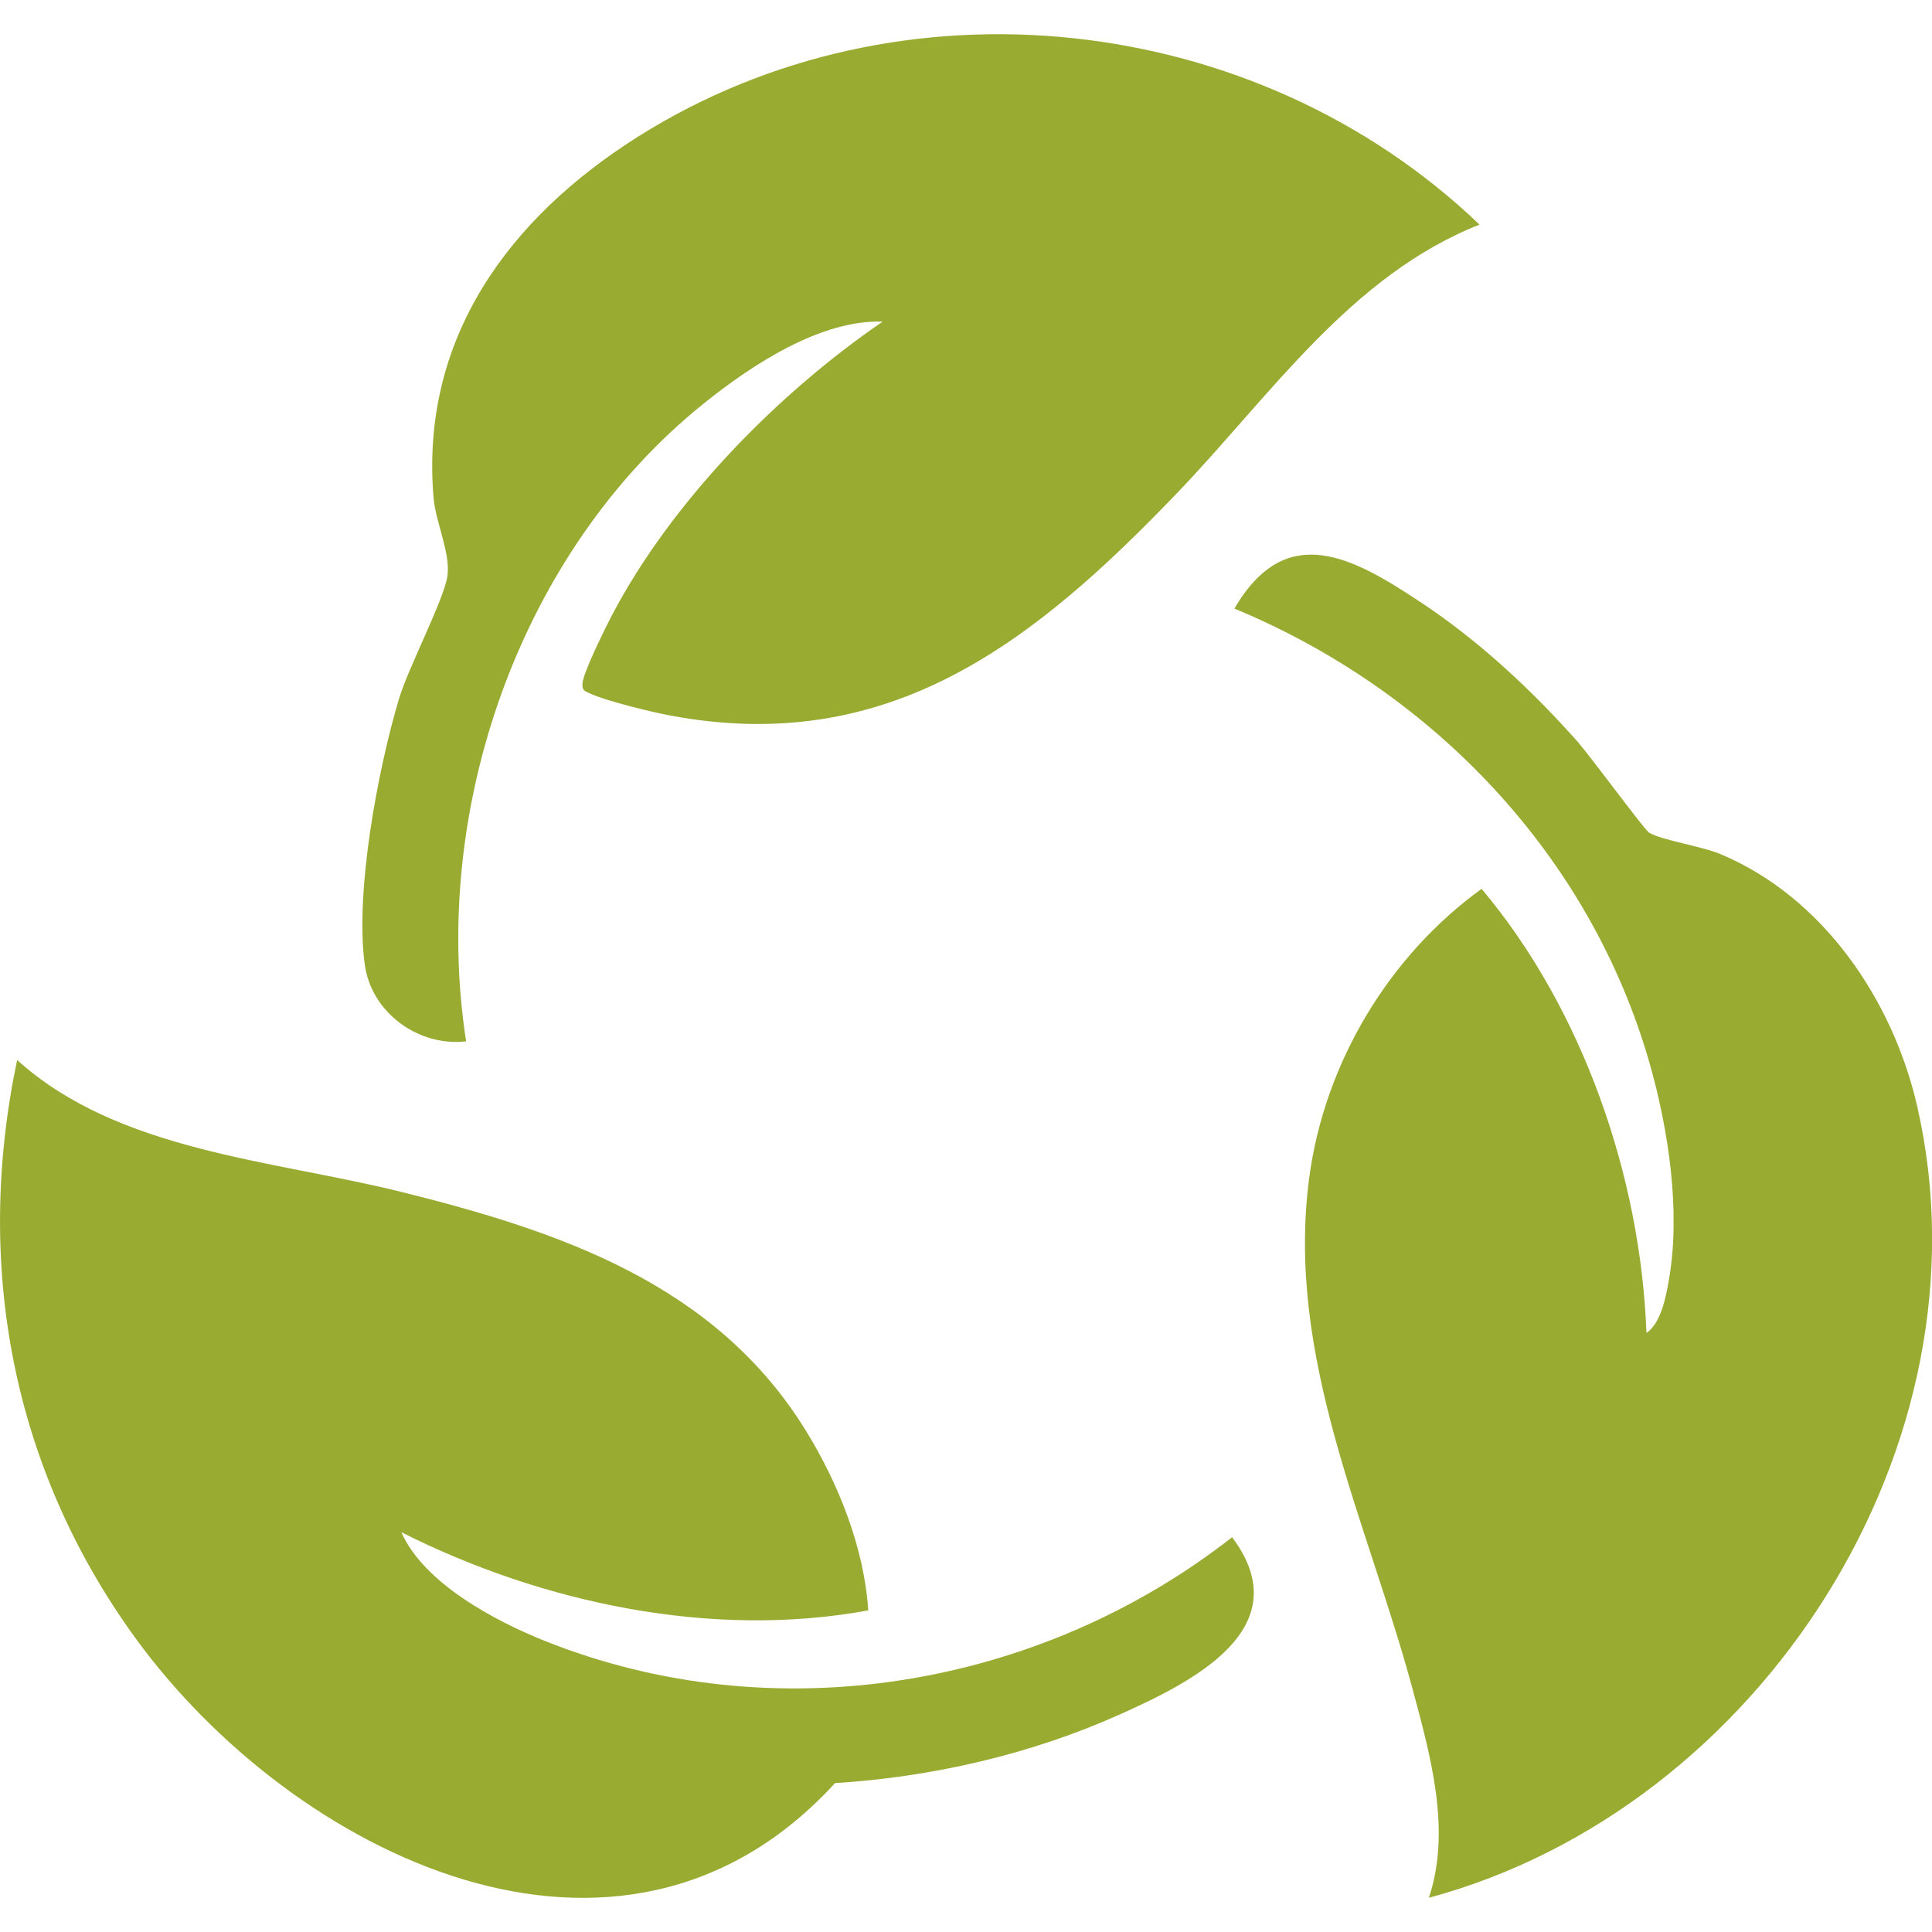
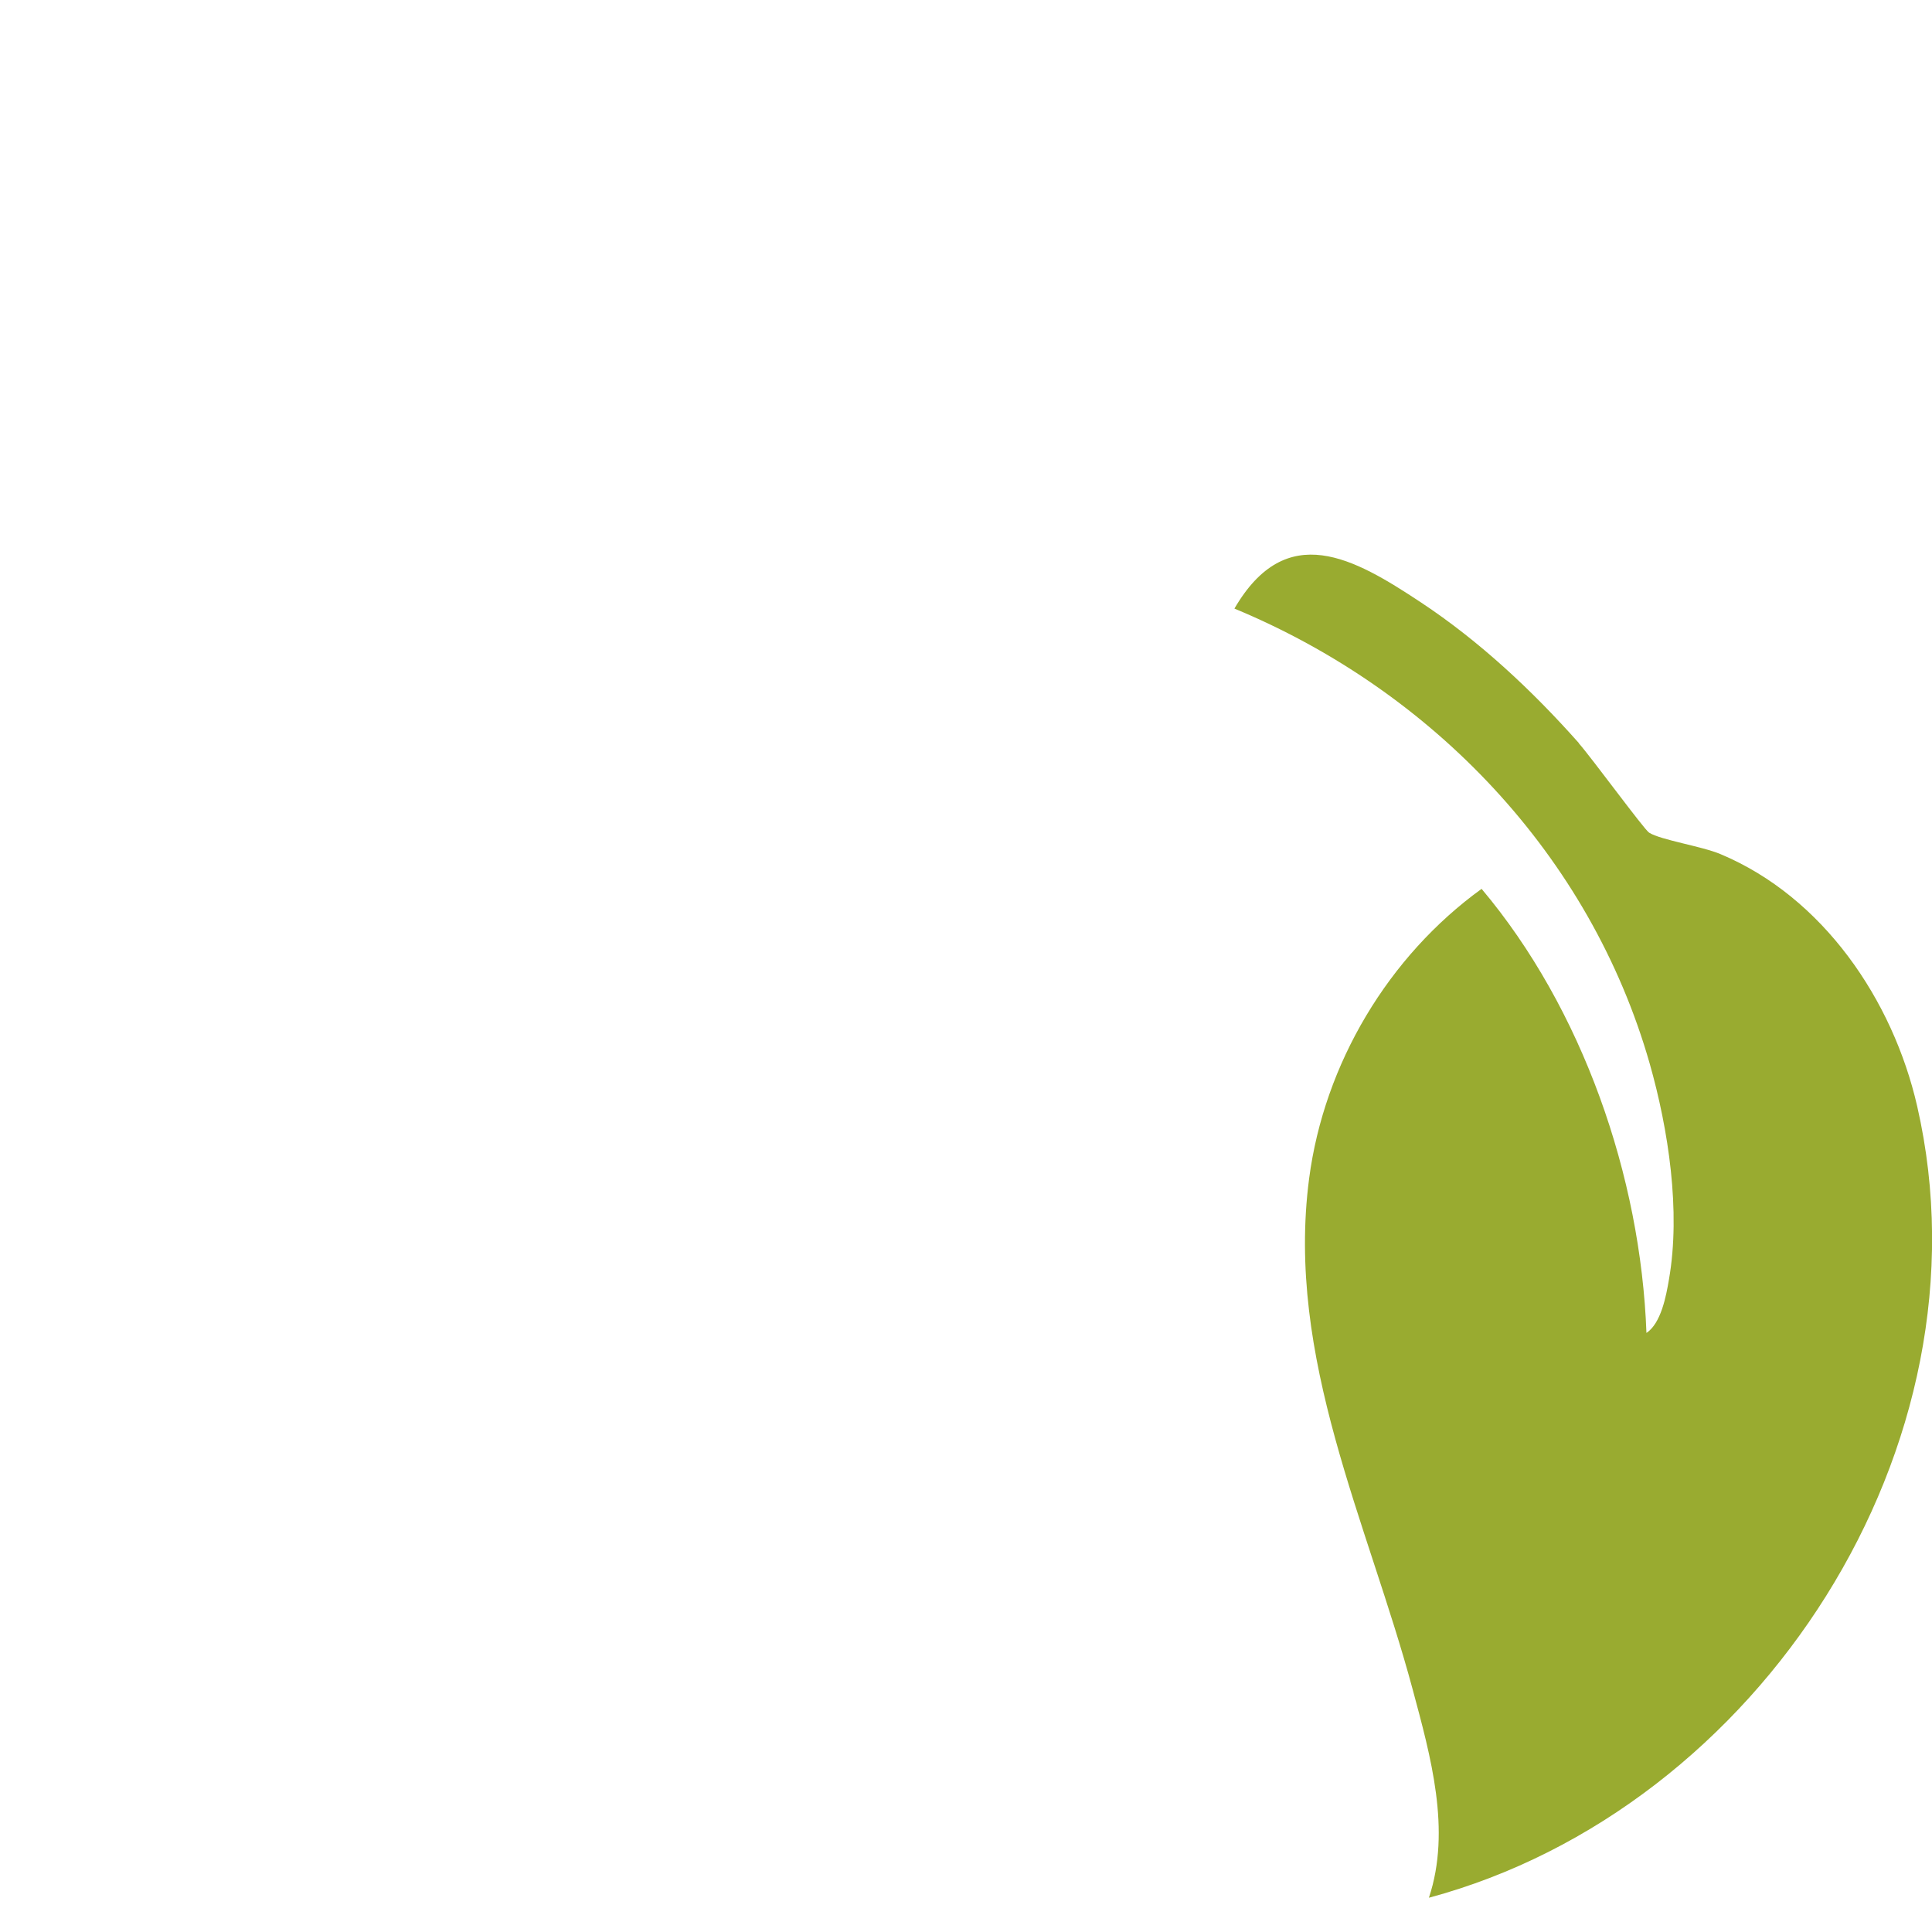
<svg xmlns="http://www.w3.org/2000/svg" id="Calque_1" data-name="Calque 1" viewBox="0 0 150 150">
  <defs>
    <style>
      .cls-1 {
        fill: #99ab30;
      }
    </style>
  </defs>
  <path class="cls-1" d="M122.58,57.71c1,1.13,5.08,6.71,5.46,6.94.91.57,4.08,1.05,5.53,1.66,7.98,3.34,13.39,11.33,15.28,19.58,6.03,26.33-12.24,54.55-37.91,61.45,1.75-5.25.13-11-1.26-16.17-3.49-12.99-9.87-25.73-8.04-39.67,1.17-8.92,6.16-17.26,13.39-22.49,7.84,9.31,12.35,22.32,12.8,34.48,1.14-.76,1.53-2.87,1.75-4.17.92-5.28-.04-11.62-1.5-16.75-4.62-16.16-16.84-28.93-32.24-35.32,4.04-6.94,9.28-3.92,14.48-.48,4.55,3.01,8.65,6.85,12.26,10.92Z" />
-   <path class="cls-1" d="M67.41,125.03c-12.14,2.24-25.34-.57-36.25-6.07,1.74,3.95,7.24,6.88,11.14,8.44,17.83,7.13,38.41,3.65,53.36-8.05,5.35,7.13-3.28,11.33-8.81,13.8-6.87,3.07-14.51,4.82-22.02,5.29-16.68,18.23-42.15,5.46-54.3-11.24C.94,114.02-2.02,98.24,1.33,82.3c7.88,7.11,19.83,7.75,29.83,10.24,12.34,3.07,24.4,7.16,31.41,18.54,2.53,4.1,4.53,9.12,4.84,13.95Z" />
-   <path class="cls-1" d="M91.36,38.31c-11,11.46-22.26,20.48-39.38,17.23-1.45-.27-4.97-1.13-6.2-1.71-.41-.19-.59-.23-.56-.75.05-.85,1.77-4.31,2.28-5.29,4.62-8.82,12.86-17.23,21.03-22.82-4.81-.16-10.14,3.35-13.82,6.3-14.32,11.45-21.33,31.55-18.52,49.58-3.69.43-7.36-2.22-7.87-5.96-.77-5.63,1.01-15.13,2.66-20.64.73-2.44,3.52-7.75,3.76-9.55s-.91-4.1-1.08-6.07c-1.04-12.36,5.85-21.69,15.86-28.01C69.94-2.27,97.53.83,114.87,17.44c-10.01,3.94-16.29,13.35-23.51,20.87Z" />
</svg>